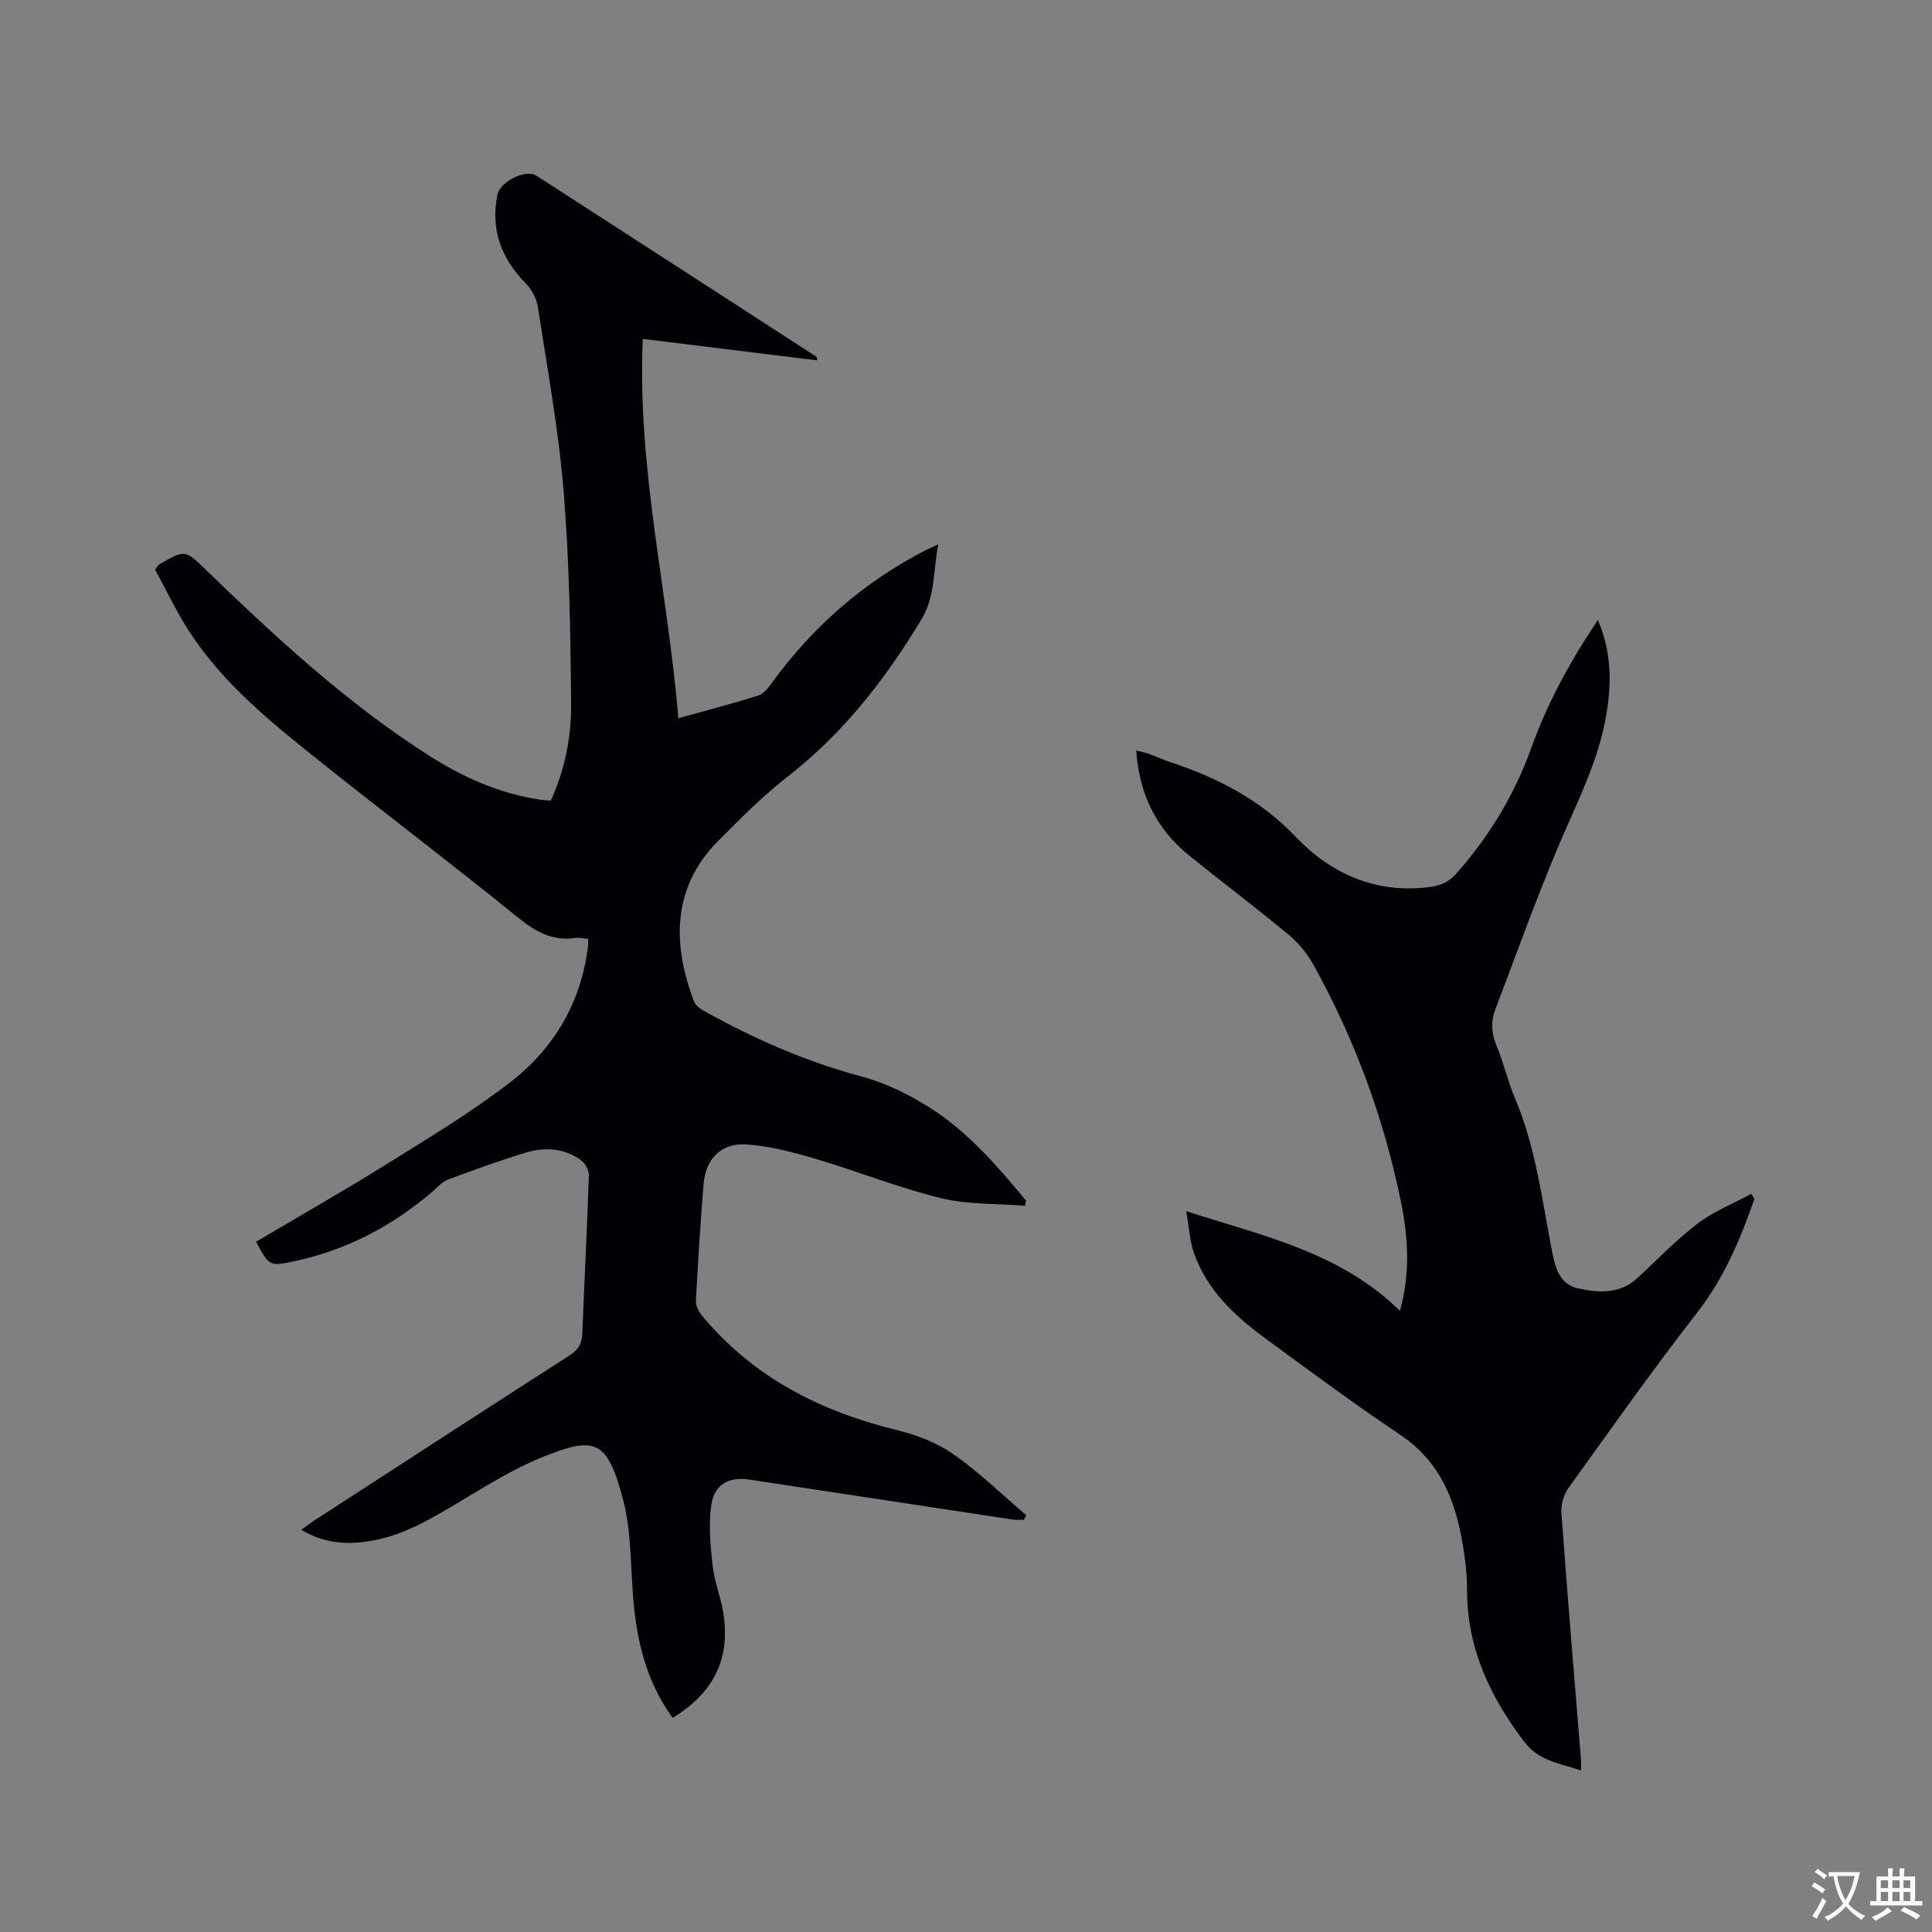
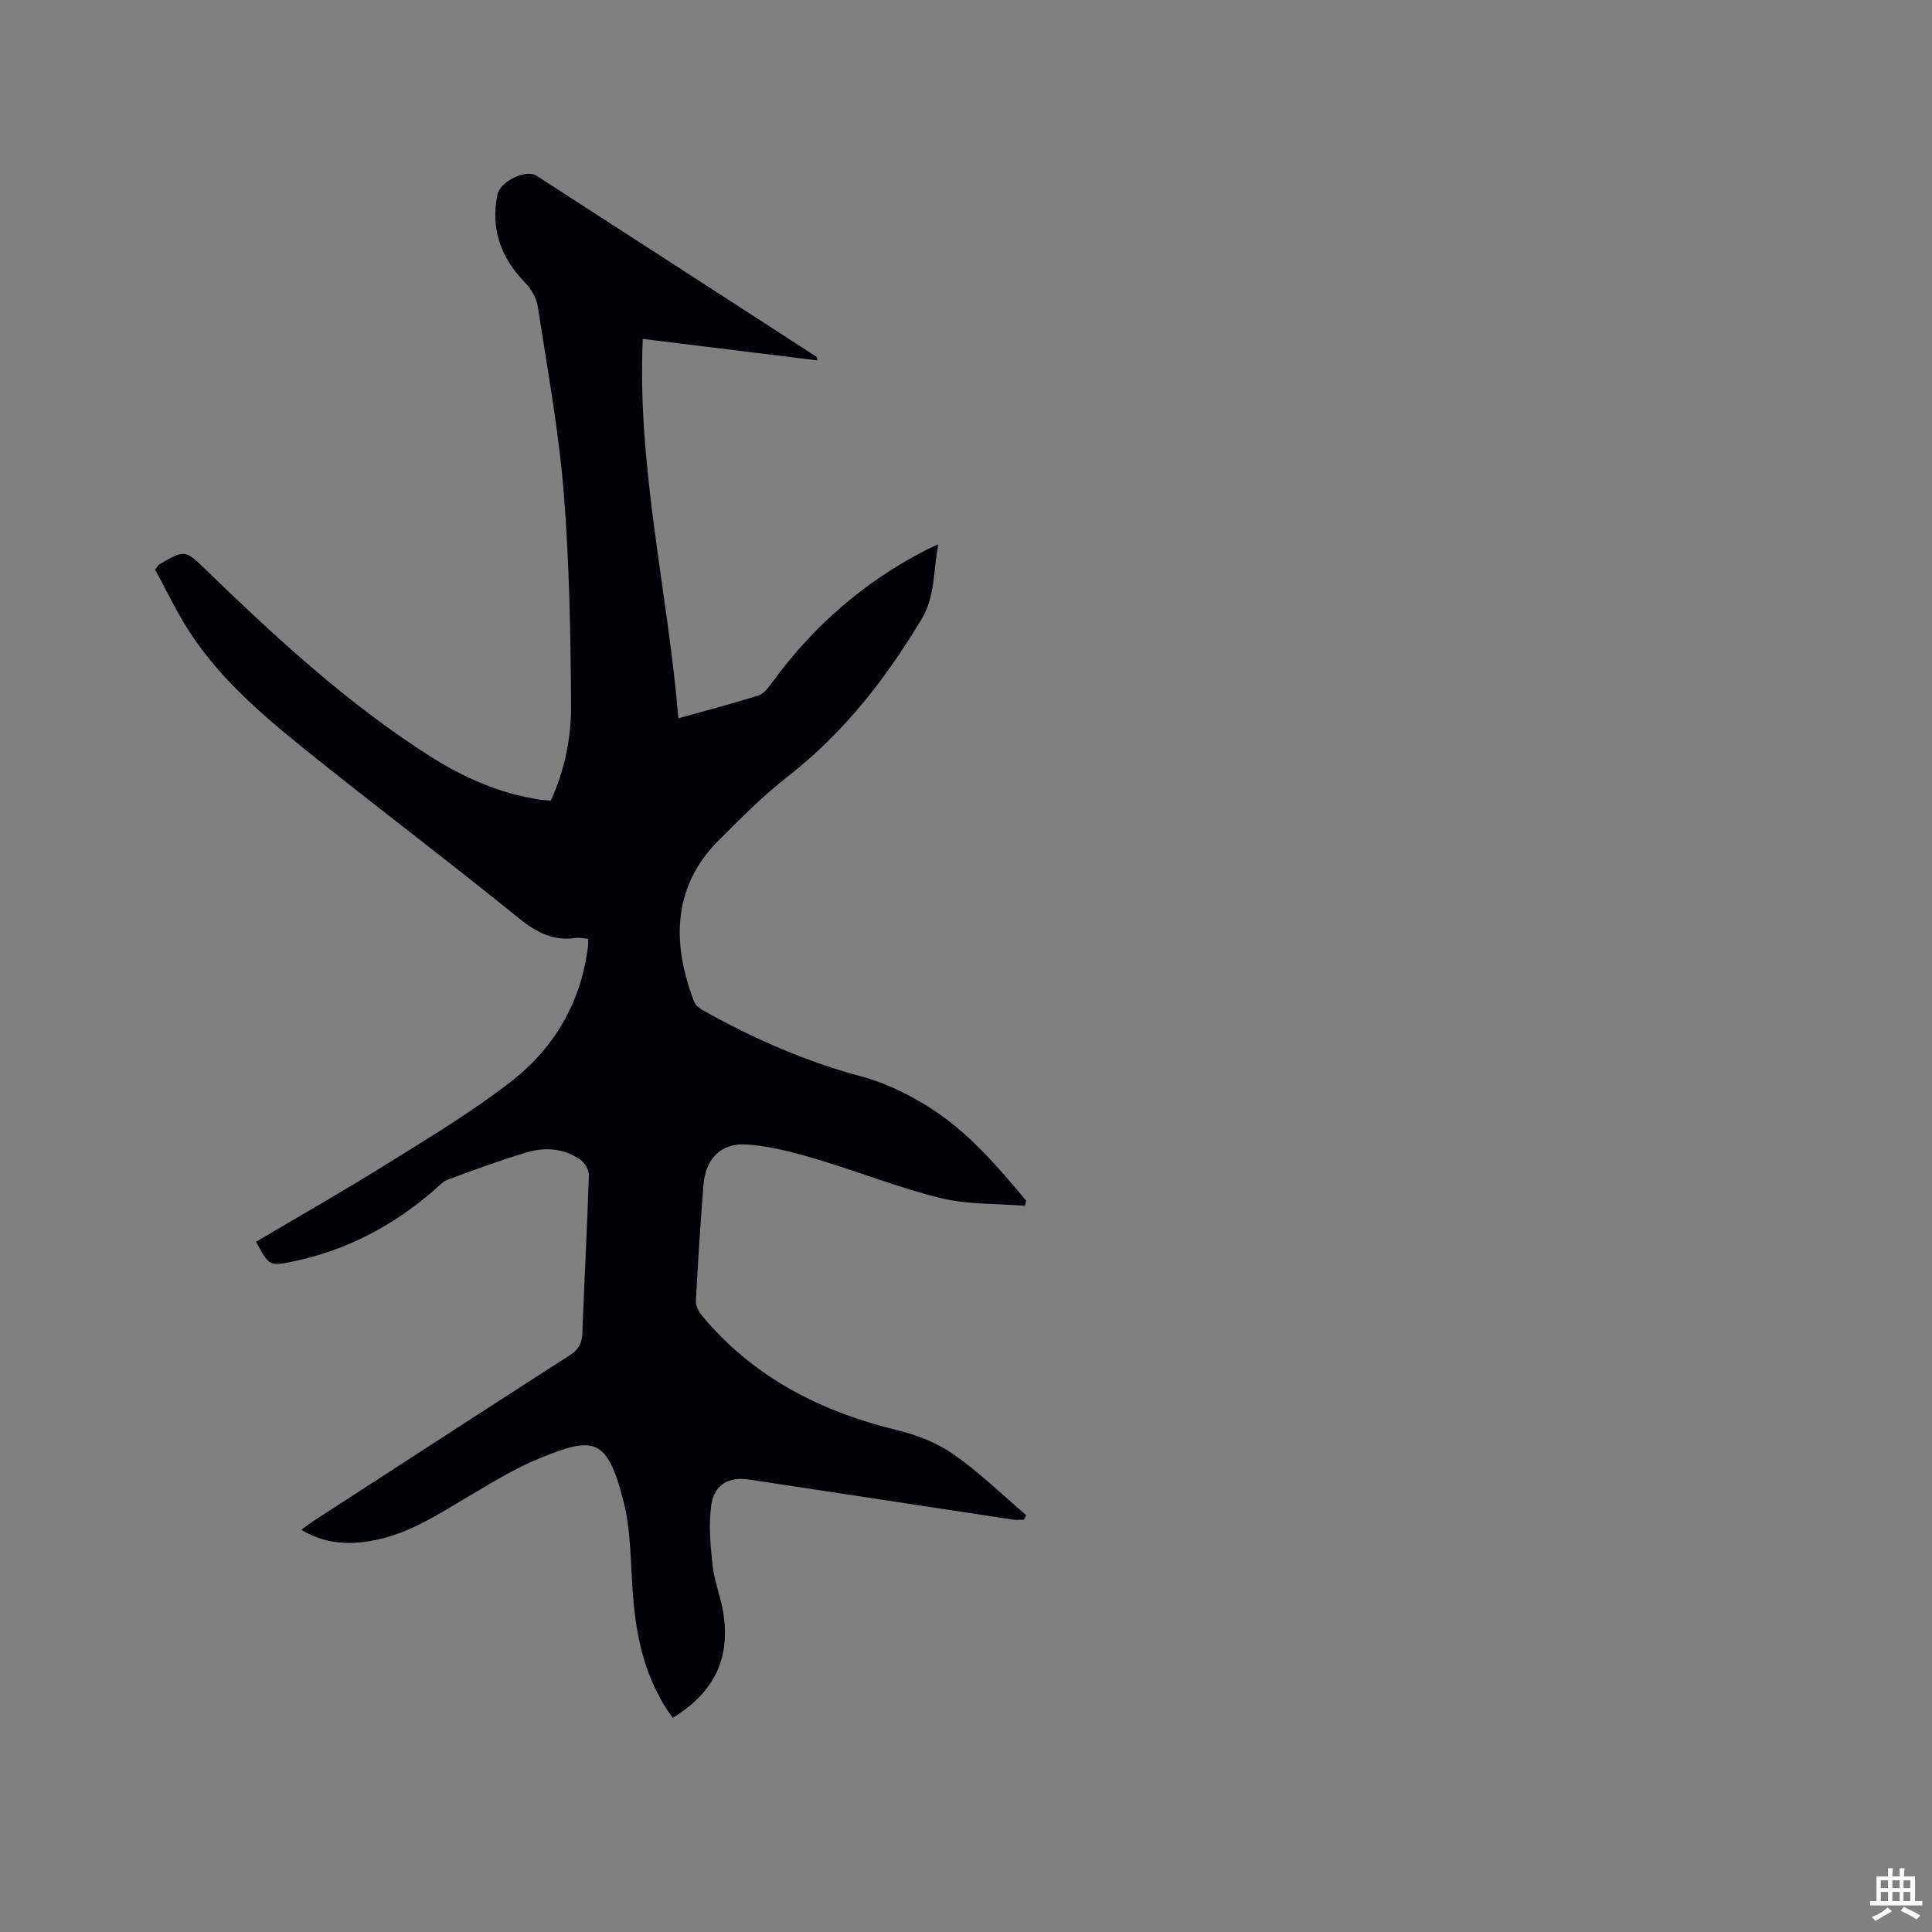
<svg xmlns="http://www.w3.org/2000/svg" enable-background="new 0 0 400 400" viewBox="0 0 400 400">
  <rect x="0" y="0" width="400" height="400" fill="#808080" stroke="none" />
  <path d="m139.27 355.67c-5.68-7.81-7.58-16.57-8.25-25.78-.47-6.43-.38-13.06-1.97-19.22-3.34-12.91-5.99-13.35-17.07-8.86-5.36 2.17-10.37 5.28-15.37 8.24-6.02 3.57-11.9 7.4-18.9 8.8-5.17 1.03-10.26.94-15.33-2.12 1.07-.77 1.87-1.4 2.71-1.94 17.6-11.41 35.19-22.84 52.85-34.18 1.82-1.17 2.56-2.46 2.63-4.57.41-10.91 1-21.82 1.35-32.73.03-1.07-.83-2.55-1.74-3.19-3.43-2.41-7.4-2.67-11.27-1.5-5.47 1.66-10.84 3.62-16.2 5.61-1.13.42-2.03 1.49-2.98 2.31-8.42 7.27-17.97 12.3-28.88 14.6-5.1 1.07-5.13.97-7.83-4.05 9.01-5.33 18.12-10.51 27-16.05 8.71-5.43 17.56-10.75 25.66-17.01 9.09-7.02 14.69-16.58 16.08-28.26.05-.39.01-.8.01-1.38-.92-.09-1.76-.33-2.55-.21-4.78.74-8.31-1.25-11.99-4.23-13.58-11.01-27.53-21.56-41.18-32.47-9.94-7.94-19.9-15.96-26.92-26.82-2.67-4.14-4.79-8.64-7.01-12.72.55-.73.64-.95.8-1.05 5.44-3.17 5.38-3.1 9.87 1.24 14.41 13.94 29.14 27.54 46.13 38.37 7.01 4.47 14.55 7.81 22.87 9.06.71.11 1.44.12 2.26.19 2.89-6.37 4.24-13.1 4.19-19.83-.11-14.71-.35-29.47-1.54-44.12-1.05-12.85-3.4-25.6-5.36-38.37-.27-1.72-1.33-3.58-2.57-4.85-5.04-5.16-7.22-11.1-5.79-18.26.54-2.71 5.85-5.39 8.11-3.93 19.14 12.35 38.26 24.74 57.39 37.11.35.23.77.35.71 1.11-11.94-1.47-23.87-2.93-36.11-4.44-1.2 26.66 5.19 52.25 7.37 78.54 5.87-1.64 11.28-3.04 16.59-4.73 1.14-.36 2.1-1.68 2.88-2.75 8.45-11.59 18.98-20.76 31.75-27.33.64-.33 1.31-.61 2.6-1.2-1.11 5.56-.59 10.71-3.5 15.54-7.44 12.36-16.11 23.51-27.59 32.46-5.17 4.02-9.84 8.72-14.47 13.38-9.9 9.94-9.35 22.02-4.98 33.34.29.76 1.2 1.41 1.98 1.85 10.38 5.81 21.17 10.53 32.74 13.63 5 1.34 9.9 3.77 14.28 6.58 7.81 5 13.83 12.03 19.71 19.1-.08.35-.15.71-.23 1.06-5.82-.47-11.82-.21-17.42-1.58-8.8-2.16-17.29-5.58-26-8.15-4.63-1.37-9.41-2.63-14.19-2.96-5.31-.37-8.51 2.96-8.94 8.27-.65 8.03-1.16 16.07-1.58 24.12-.05.99.56 2.21 1.23 3.01 10.65 12.85 24.64 19.92 40.62 23.8 4.03.98 8.17 2.62 11.54 4.98 5.32 3.73 10.03 8.34 14.99 12.57-.15.31-.31.62-.46.93-.76 0-1.53.1-2.26-.01-18.22-2.75-36.45-5.52-54.67-8.3-4.08-.62-7.19.97-7.8 5.24-.59 4.09-.19 8.39.26 12.54.35 3.24 1.64 6.36 2.18 9.59 1.6 9.54-1.75 16.65-10.44 21.98z" fill="#010105" />
-   <path d="m363.23 248.24c-2.91 8.29-6.23 16.27-11.75 23.38-9.23 11.88-17.93 24.18-26.71 36.4-1 1.39-1.62 3.48-1.5 5.18 1.24 17.02 2.67 34.02 4.05 51.03.05.61.01 1.23.01 2.32-4.41-1.49-8.74-1.91-11.86-6.06-7.02-9.32-11.72-19.28-11.73-31.21 0-4.2-.61-8.47-1.49-12.58-1.71-7.95-5.12-14.81-12.29-19.6-9.5-6.37-18.7-13.19-27.93-19.96-6.39-4.68-12.16-10.02-14.85-17.77-.87-2.51-1-5.28-1.58-8.61 16.06 5.18 31.94 8.52 44.25 20.65 2.24-8.21 1.64-15.6.15-22.85-3.54-17.22-9.6-33.57-18.14-48.95-1.3-2.34-3.17-4.52-5.24-6.23-6.69-5.54-13.63-10.78-20.4-16.24-6.79-5.48-10.34-12.66-10.97-21.74 1.03.25 1.8.37 2.52.63 1.49.54 2.93 1.23 4.44 1.73 9.83 3.25 18.7 7.77 26.06 15.5 7.28 7.64 16.49 11.76 27.52 10.42 2.32-.28 4.1-.97 5.72-2.81 6.83-7.71 12.04-16.32 15.53-26.03 3.34-9.29 8.02-17.9 13.78-26.47 2.92 6.75 2.85 13.29 1.69 19.94-1.64 9.4-5.99 17.78-9.67 26.45-4.79 11.28-8.91 22.83-13.27 34.29-.93 2.45-.79 4.85.25 7.37 1.48 3.62 2.37 7.48 3.89 11.08 4.3 10.17 5.55 21.04 7.66 31.71.66 3.33 1.53 6.69 5.34 7.53 4.27.94 8.64 1.23 12.27-2.11 4.13-3.8 8.03-7.92 12.48-11.3 3.34-2.54 7.4-4.14 11.13-6.16.21.36.42.72.64 1.07z" fill="#010105" />
  <g fill="#fafbfa">
-     <path d="m377.9 391.2c-.2.3-.4.5-.6.8-.7-.6-1.4-1-2.2-1.5.2-.3.4-.5.5-.8.6.4 1.4.8 2.3 1.5zm-1.8 6.1c-.2-.2-.5-.4-.9-.6.4-.6.8-1.2 1.2-1.9s.7-1.3.9-1.9c.3.3.5.5.8.7-.7 1.3-1.4 2.6-2 3.7zm2.2-9c-.3.3-.5.5-.6.8-.6-.6-1.3-1.1-2-1.5.3-.3.5-.5.6-.7.6.5 1.3.9 2 1.4zm.3.2v-.9h2 4.5c-.3 1.3-.6 2.5-1 3.6s-.9 2.1-1.4 3c.4.5 1 1 1.6 1.4s1.2.8 1.9 1.1c-.3.2-.5.4-.8.8-.4-.3-1-.7-1.6-1.2s-1.2-1.1-1.6-1.6c-.5.6-1.1 1.1-1.7 1.6s-1.4.9-2.1 1.4c-.1-.3-.3-.5-.7-.8.6-.2 1.2-.5 1.9-1s1.4-1.1 2-1.8c-.5-.8-.9-1.6-1.2-2.5s-.6-2-.8-3.2c-.4.1-.7.1-1 .1zm2.5 2.7c.3 1 .7 1.7 1 2.2.3-.5.6-1.1 1-2s.6-1.9.9-3h-3.2-.4c.1.9.3 1.8.7 2.8z" />
    <path d="m396.5 388.5v1.5 3.6h1.5v.9c-.4 0-1 0-1.7 0h-7.9c-.5 0-.9 0-1.2 0v-.9h1.3v-3.5c0-.7 0-1.2 0-1.6h2.4c0-.8 0-1.4 0-1.7h1c0 .3-.1.8-.1 1.7h1.5c0-.8 0-1.4 0-1.7h1c0 .3-.1.9-.1 1.7zm-8.2 9.2c-.2-.3-.5-.5-.8-.8.8-.3 1.4-.6 1.9-.9s1-.7 1.4-1.1c.3.3.6.5.9.8-1.6 1-2.8 1.6-3.4 2zm2.6-6.8v-1.6h-1.5v1.6zm0 2.7v-1.9h-1.5v1.9zm2.4-2.7v-1.6h-1.5v1.6zm0 2.7v-1.9h-1.5v1.9zm.2 2 .7-.8c.4.2.9.5 1.6.8s1.3.7 1.8 1c-.3.3-.5.5-.8.8-.4-.3-1.5-1-3.3-1.8zm2-4.7v-1.6h-1.4v1.6zm0 2.7v-1.9h-1.4v1.9z" />
  </g>
</svg>